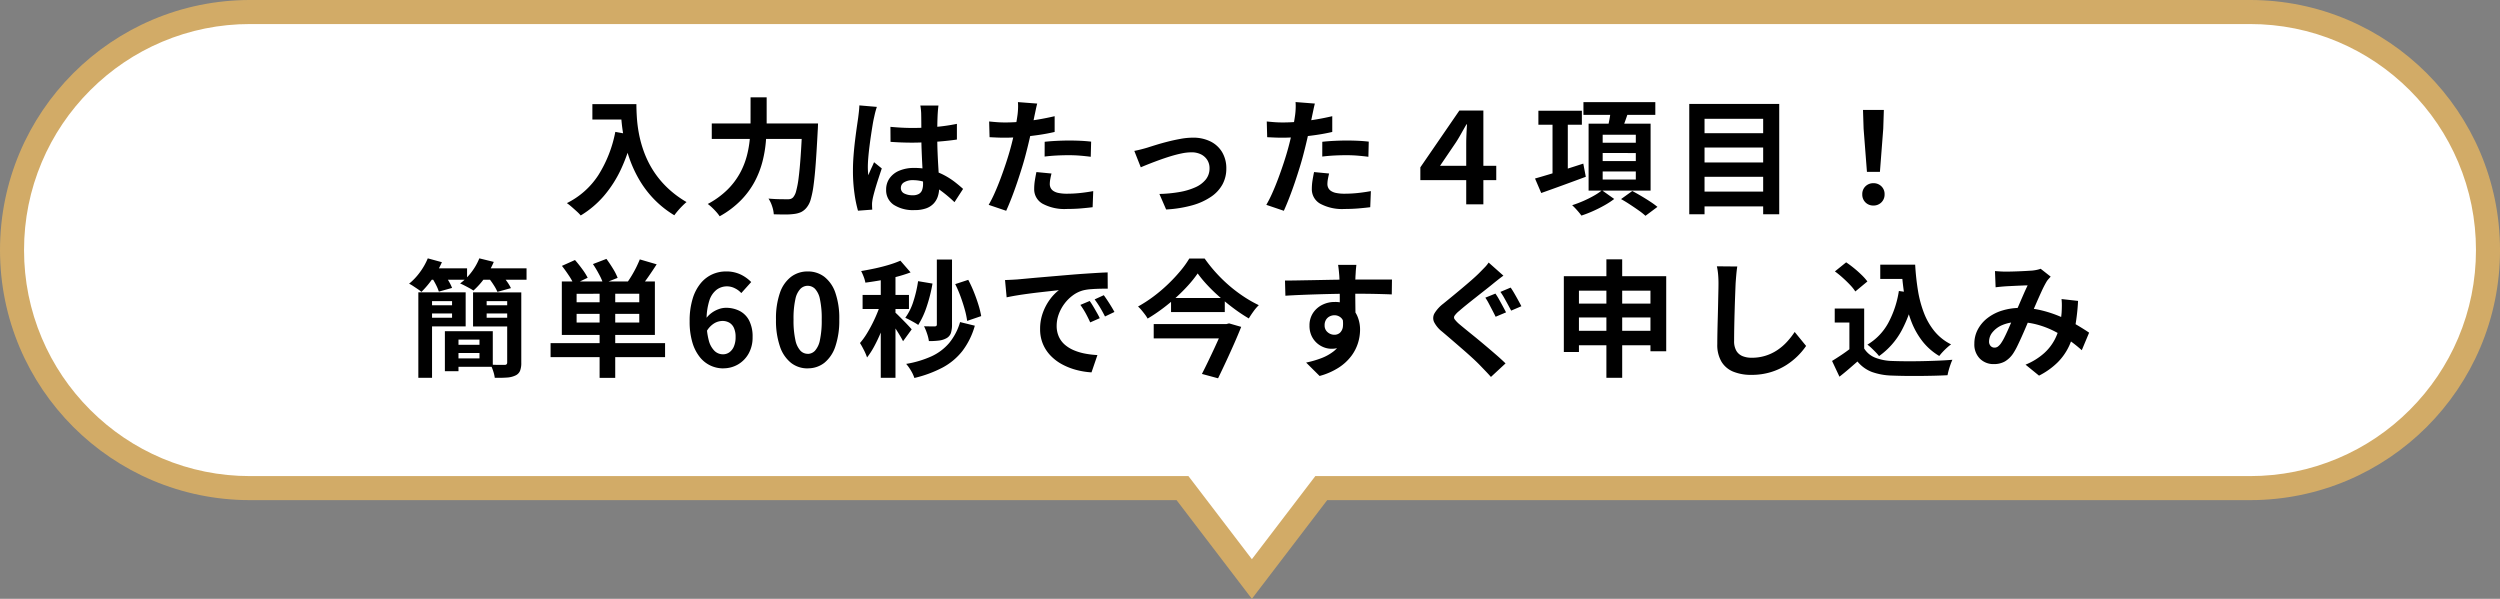
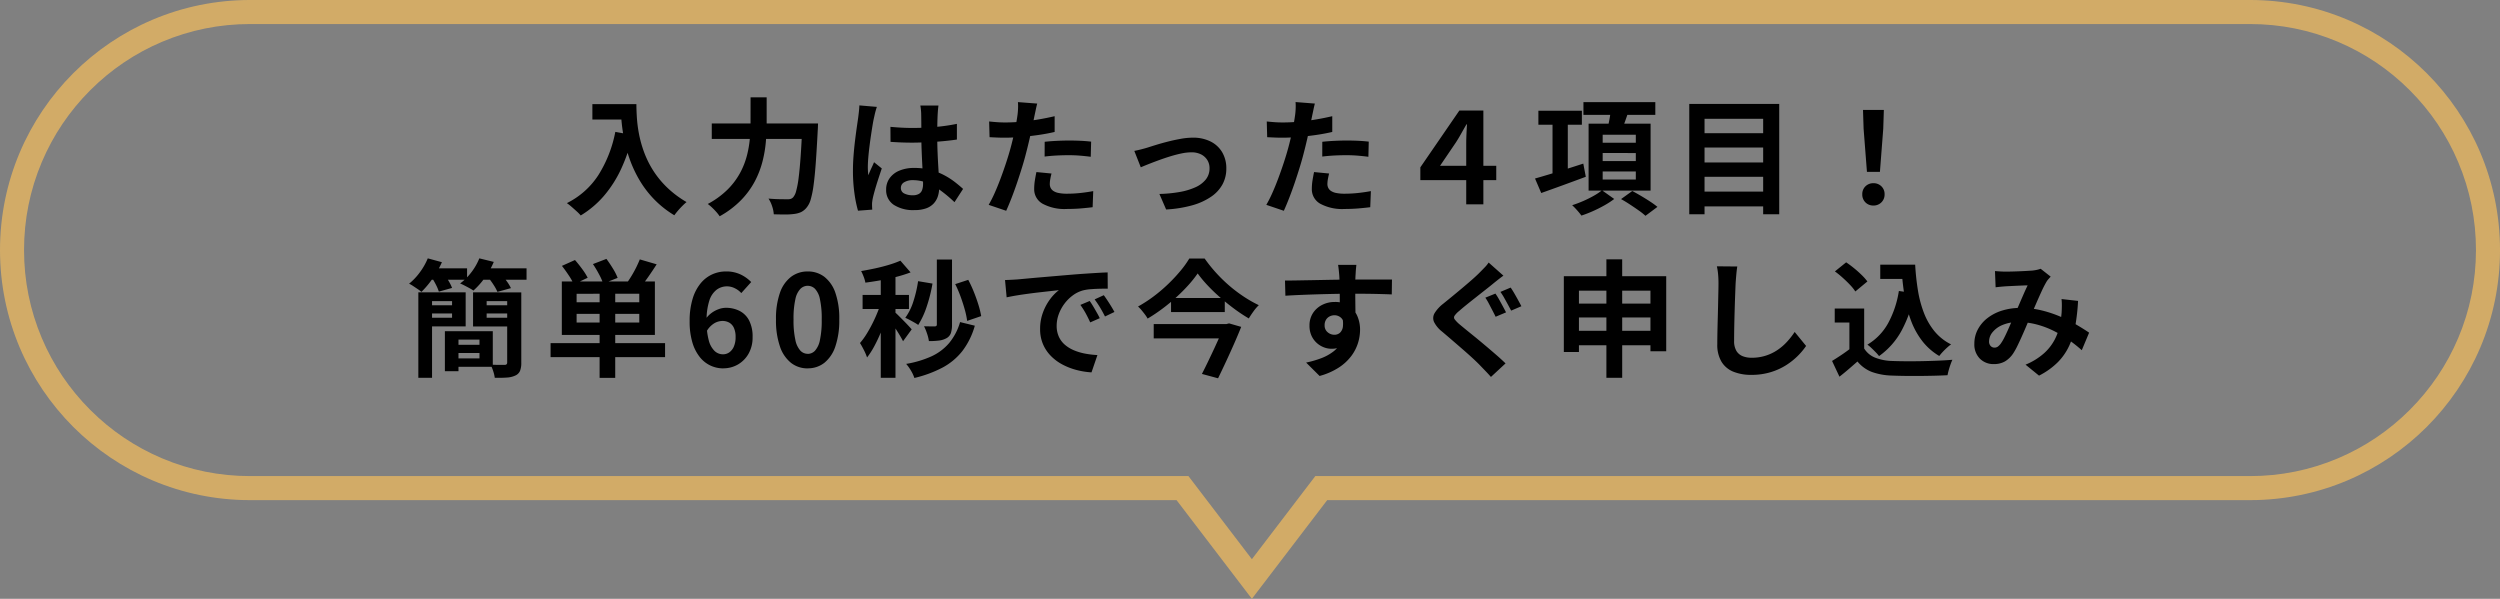
<svg xmlns="http://www.w3.org/2000/svg" width="416.001" height="99.643" viewBox="0 0 416.001 99.643">
  <rect x="0" y="0" width="416.001" height="99.643" fill="#808080" stroke="none" />
  <g id="グループ_18123" data-name="グループ 18123" transform="translate(-112 -564)">
    <g id="合体_1" data-name="合体 1" transform="translate(-5625.998 -3769)" fill="#fff">
-       <path d="M 5946.311 4429.346 L 5935.367 4415.009 L 5934.766 4414.222 L 5933.777 4414.222 L 5779.611 4414.222 C 5774.262 4414.222 5769.075 4413.175 5764.193 4411.11 C 5759.476 4409.115 5755.239 4406.259 5751.601 4402.621 C 5747.962 4398.982 5745.106 4394.746 5743.111 4390.029 C 5741.045 4385.147 5739.999 4379.959 5739.999 4374.611 C 5739.999 4369.263 5741.046 4364.076 5743.111 4359.193 C 5745.106 4354.477 5747.962 4350.24 5751.601 4346.602 C 5755.239 4342.963 5759.476 4340.107 5764.193 4338.112 C 5769.075 4336.046 5774.262 4335 5779.611 4335 L 6112.389 4335 C 6117.737 4335 6122.924 4336.046 6127.806 4338.112 C 6132.522 4340.107 6136.759 4342.963 6140.397 4346.602 C 6144.036 4350.24 6146.893 4354.477 6148.887 4359.193 C 6150.953 4364.076 6152 4369.263 6152 4374.611 C 6152 4379.959 6150.953 4385.147 6148.887 4390.029 C 6146.893 4394.746 6144.036 4398.982 6140.397 4402.621 C 6136.759 4406.259 6132.522 4409.115 6127.806 4411.11 C 6122.924 4413.175 6117.737 4414.222 6112.389 4414.222 L 5958.845 4414.222 L 5957.856 4414.222 L 5957.255 4415.009 L 5946.311 4429.346 Z" stroke="none" />
      <path d="M 5946.311 4426.05 L 5956.866 4412.222 L 6112.389 4412.222 C 6117.468 4412.222 6122.393 4411.229 6127.027 4409.268 C 6131.505 4407.374 6135.528 4404.662 6138.983 4401.207 C 6142.438 4397.751 6145.151 4393.728 6147.045 4389.25 C 6149.006 4384.616 6150 4379.69 6150 4374.611 C 6150 4369.532 6149.005 4364.607 6147.045 4359.973 C 6145.151 4355.494 6142.438 4351.472 6138.983 4348.016 C 6135.528 4344.561 6131.505 4341.848 6127.027 4339.954 C 6122.393 4337.993 6117.468 4337 6112.389 4337 L 5779.611 4337 C 5774.532 4337 5769.606 4337.994 5764.972 4339.954 C 5760.494 4341.848 5756.471 4344.561 5753.015 4348.016 C 5749.56 4351.472 5746.847 4355.494 5744.953 4359.973 C 5742.993 4364.607 5741.999 4369.532 5741.999 4374.611 C 5741.999 4379.69 5742.993 4384.616 5744.953 4389.25 C 5746.847 4393.728 5749.56 4397.751 5753.015 4401.206 C 5756.471 4404.662 5760.494 4407.374 5764.972 4409.268 C 5769.606 4411.229 5774.532 4412.222 5779.611 4412.222 L 5935.756 4412.222 L 5946.311 4426.05 M 5946.311 4432.643 L 5933.777 4416.222 L 5779.611 4416.222 C 5756.629 4416.222 5737.999 4397.593 5737.999 4374.611 C 5737.999 4351.63 5756.629 4333 5779.611 4333 L 6112.389 4333 C 6135.369 4333 6154 4351.63 6154 4374.611 C 6154 4397.593 6135.369 4416.222 6112.389 4416.222 L 5958.845 4416.222 L 5946.311 4432.643 Z" stroke="none" fill="#d2ab67" />
    </g>
    <path id="メインビジュアル_キャッチコピーキャッチコピー_キャッチコピー" data-name="メインビジュアル_キャッチコピーキャッチコピー キャッチコピー" d="M-109.428-16.671h5.959v2.563h-5.959Zm4.718,0h2.607q0,1,.082,2.274a22.1,22.1,0,0,0,.355,2.713,19.232,19.232,0,0,0,.82,2.947,16.135,16.135,0,0,0,1.465,3,15.52,15.52,0,0,0,2.3,2.85,16.775,16.775,0,0,0,3.323,2.51q-.276.222-.676.618t-.765.826q-.365.43-.592.755A16.643,16.643,0,0,1-99.231-.918a17.011,17.011,0,0,1-2.431-3.235,20.215,20.215,0,0,1-1.593-3.467,24.334,24.334,0,0,1-.923-3.418,27.98,27.98,0,0,1-.425-3.116Q-104.711-15.6-104.711-16.671Zm-.9,4.616,2.883.519a28.608,28.608,0,0,1-1.921,5.654,19.534,19.534,0,0,1-2.859,4.476,15.917,15.917,0,0,1-3.861,3.259,6.322,6.322,0,0,0-.647-.663q-.424-.387-.873-.776a8.689,8.689,0,0,0-.783-.616,13.225,13.225,0,0,0,5.253-4.682A20.837,20.837,0,0,0-105.611-12.055Zm16.049-1.406h16.1v2.579h-16.1Zm15.056,0h2.628l-.008.234q-.008.234-.019.511t-.027.454q-.161,3.147-.325,5.382t-.368,3.71a15.8,15.8,0,0,1-.467,2.337A3.664,3.664,0,0,1-73.711.452a2.82,2.82,0,0,1-.972.832,3.946,3.946,0,0,1-1.186.32,10.468,10.468,0,0,1-1.5.085q-.92,0-1.875-.031A5,5,0,0,0-79.511.344a5.064,5.064,0,0,0-.612-1.3q1.008.089,1.861.1t1.276.015A1.872,1.872,0,0,0-76.438-.9a1.019,1.019,0,0,0,.424-.274,2.6,2.6,0,0,0,.5-1.06,15.3,15.3,0,0,0,.409-2.2q.18-1.4.33-3.515t.274-5.014Zm-8.6-4.341h2.678v4.337q0,1.433-.134,3.045a20.163,20.163,0,0,1-.56,3.29,15.256,15.256,0,0,1-1.281,3.314A13.654,13.654,0,0,1-84.686-.7a15.266,15.266,0,0,1-3.56,2.687,6.666,6.666,0,0,0-.55-.706q-.344-.393-.731-.755a6.879,6.879,0,0,0-.7-.585,14.059,14.059,0,0,0,3.257-2.362A11.982,11.982,0,0,0-84.9-5.134,12.8,12.8,0,0,0-83.74-8.009a17.1,17.1,0,0,0,.506-2.849q.124-1.4.124-2.607Zm23.273,4.908q.914.084,1.826.134t1.863.05q1.918,0,3.83-.169a30.171,30.171,0,0,0,3.542-.513v2.612q-1.652.245-3.558.373t-3.811.145q-.931,0-1.841-.034t-1.834-.1Zm7.993-3.548q-.042.3-.074.658t-.052.7q-.021.338-.04.912t-.027,1.278q-.008.7-.008,1.465,0,1.441.05,2.686t.113,2.3q.063,1.058.113,1.947t.05,1.641a4.915,4.915,0,0,1-.224,1.517A3.2,3.2,0,0,1-52.65-.123a3.165,3.165,0,0,1-1.267.8,5.67,5.67,0,0,1-1.918.283,5.943,5.943,0,0,1-3.447-.88,2.9,2.9,0,0,1-1.263-2.531,3.2,3.2,0,0,1,.572-1.886A3.731,3.731,0,0,1-58.355-5.6a6.2,6.2,0,0,1,2.483-.454,10.567,10.567,0,0,1,2.7.322,10.572,10.572,0,0,1,2.221.85,12.223,12.223,0,0,1,1.8,1.14q.792.613,1.408,1.177L-49.173-.36A22.541,22.541,0,0,0-51.51-2.32a10.377,10.377,0,0,0-2.259-1.26,6.271,6.271,0,0,0-2.313-.441,2.735,2.735,0,0,0-1.454.345,1.059,1.059,0,0,0-.558.941.981.981,0,0,0,.566.933,3.021,3.021,0,0,0,1.4.294A2.009,2.009,0,0,0-55.1-1.732a1.23,1.23,0,0,0,.539-.65,2.982,2.982,0,0,0,.159-1.04q0-.539-.042-1.428t-.1-1.977q-.055-1.087-.1-2.27t-.042-2.325q0-1.2-.008-2.178t-.02-1.449q0-.245-.041-.661t-.1-.733Zm-10.25.227q-.074.208-.182.584t-.188.741l-.123.554q-.1.429-.223,1.177t-.263,1.683q-.139.935-.26,1.91t-.193,1.852q-.071.876-.071,1.505,0,.3.019.672a6.132,6.132,0,0,0,.072.693q.14-.375.3-.735t.331-.716q.167-.356.311-.713l1.288,1.036q-.292.867-.6,1.811t-.547,1.787q-.24.842-.362,1.419-.042.21-.079.5a3.236,3.236,0,0,0-.033.47q0,.163.009.405t.026.462l-2.373.178a20.739,20.739,0,0,1-.582-2.833,26.791,26.791,0,0,1-.256-3.876q0-1.183.1-2.468t.247-2.489q.146-1.2.289-2.2l.232-1.6q.058-.441.12-1T-65-16.463Zm26.68-.551q-.117.432-.242,1.038t-.2.945q-.147.716-.361,1.748t-.477,2.177q-.264,1.146-.541,2.208-.273,1.1-.672,2.4t-.848,2.63Q-39.2-2.29-39.67-1.08t-.9,2.155L-43.485.086A19.867,19.867,0,0,0-42.5-1.855q.516-1.15,1.008-2.472t.922-2.627q.43-1.306.724-2.4.205-.747.389-1.526t.337-1.513q.154-.734.263-1.375t.173-1.113a11.7,11.7,0,0,0,.09-1.174,7.874,7.874,0,0,0-.022-.956Zm-5.357,3.143q1.291,0,2.674-.124t2.8-.361q1.415-.237,2.785-.557v2.621q-1.3.305-2.772.515t-2.9.326q-1.427.116-2.613.116-.756,0-1.37-.029l-1.174-.055-.07-2.616q.819.084,1.412.124T-40.771-13.623Zm6.6,3.217q.892-.1,1.957-.154t2.085-.058q.9,0,1.83.04t1.859.145L-26.5-7.911q-.787-.105-1.715-.184t-1.9-.079q-1.079,0-2.073.052t-1.988.174Zm1.136,5.279q-.114.441-.2.915a4.831,4.831,0,0,0-.084.827,1.48,1.48,0,0,0,.139.643,1.329,1.329,0,0,0,.455.514,2.412,2.412,0,0,0,.877.341,6.9,6.9,0,0,0,1.407.12A20.609,20.609,0,0,0-28.3-1.88q1.084-.113,2.214-.319l-.1,2.679q-.885.11-1.948.2t-2.326.092A7.678,7.678,0,0,1-34.511-.1a2.748,2.748,0,0,1-1.4-2.456,9.046,9.046,0,0,1,.12-1.463q.12-.735.251-1.35Zm13.78-3.764q.478-.089,1.114-.251t1.111-.309q.534-.173,1.414-.444t1.937-.541q1.057-.269,2.143-.463A11.65,11.65,0,0,1-9.5-11.093a6.422,6.422,0,0,1,2.916.627,4.655,4.655,0,0,1,1.944,1.78,5.217,5.217,0,0,1,.7,2.746,5.46,5.46,0,0,1-.625,2.6A5.943,5.943,0,0,1-6.454-1.277,10.567,10.567,0,0,1-9.586.157a20.06,20.06,0,0,1-4.37.7l-1.12-2.584a22.393,22.393,0,0,0,3.318-.316,11.016,11.016,0,0,0,2.65-.785A4.608,4.608,0,0,0-7.356-4.133,2.915,2.915,0,0,0-6.733-5.99a2.542,2.542,0,0,0-.375-1.388,2.609,2.609,0,0,0-1.043-.935,3.467,3.467,0,0,0-1.6-.341,8.183,8.183,0,0,0-1.637.185q-.9.185-1.859.48t-1.884.633q-.925.338-1.716.65t-1.326.548Zm30.045-7.876q-.117.432-.242,1.038t-.2.945q-.147.716-.361,1.748t-.477,2.177q-.264,1.146-.541,2.208-.273,1.1-.672,2.4t-.848,2.63Q7-2.29,6.53-1.08t-.9,2.155L2.715.086A19.867,19.867,0,0,0,3.7-1.855q.516-1.15,1.008-2.472t.922-2.627q.43-1.306.724-2.4.205-.747.388-1.526T7.076-12.4q.154-.734.263-1.375t.173-1.113a11.7,11.7,0,0,0,.09-1.174,7.874,7.874,0,0,0-.022-.956ZM5.429-13.623q1.291,0,2.674-.124t2.8-.361q1.415-.237,2.785-.557v2.621q-1.3.305-2.772.515t-2.9.326q-1.427.116-2.613.116-.756,0-1.37-.029L2.86-11.17l-.07-2.616q.819.084,1.412.124T5.429-13.623Zm6.6,3.217q.892-.1,1.957-.154t2.085-.058q.9,0,1.83.04t1.859.145L19.7-7.911q-.787-.105-1.715-.184t-1.9-.079q-1.079,0-2.073.052t-1.988.174Zm1.136,5.279q-.114.441-.2.915a4.831,4.831,0,0,0-.084.827,1.48,1.48,0,0,0,.139.643,1.329,1.329,0,0,0,.455.514,2.412,2.412,0,0,0,.877.341,6.9,6.9,0,0,0,1.407.12A20.609,20.609,0,0,0,17.9-1.88q1.084-.113,2.214-.319L20.009.48q-.885.11-1.948.2T15.736.774A7.678,7.678,0,0,1,11.689-.1a2.748,2.748,0,0,1-1.4-2.456,9.046,9.046,0,0,1,.12-1.463q.12-.735.251-1.35ZM35.98,0V-10.033q0-.694.037-1.581t.091-1.7h-.084q-.485.834-.922,1.615t-.857,1.425L31.621-6.406h9.357v2.376H28.346V-6.154l6.492-9.452h3.995V0ZM47.989-15.579h7.236v2.333H47.989Zm2.352,1.361h2.542v9.93H50.341ZM47.428-4.294q.994-.282,2.313-.678t2.791-.864Q54-6.3,55.461-6.776l.416,2.193q-1.918.714-3.872,1.426T48.462-1.883ZM55.485-17H67.446v2.116H55.485Zm3.2,8.462v1.342H64.2V-8.534Zm0,3.065v1.352H64.2V-5.469Zm0-6.109v1.333H64.2v-1.333ZM56.343-13.42H66.66V-2.28H56.343Zm3.706-2.408,2.932.348q-.313.987-.665,1.936t-.637,1.621l-2.247-.409q.186-.77.369-1.741A17.274,17.274,0,0,0,60.048-15.828ZM58.571-2.336,60.607-.891A13.768,13.768,0,0,1,59,.157q-.925.523-1.926.97a19.287,19.287,0,0,1-1.925.745A10.821,10.821,0,0,0,54.439,1a10.663,10.663,0,0,0-.831-.854,19.111,19.111,0,0,0,1.835-.692,18.166,18.166,0,0,0,1.775-.884A9.73,9.73,0,0,0,58.571-2.336ZM61.745-.872l1.868-1.345q.674.357,1.458.819t1.517.943A13.952,13.952,0,0,1,67.8.425L65.808,1.91a10.969,10.969,0,0,0-1.121-.888q-.692-.489-1.47-1T61.745-.872ZM74.909-11.837h11.4v2.383h-11.4Zm0,4.869h11.4v2.383h-11.4Zm0,4.85h11.4V.342h-11.4ZM73.094-16.7h14.97V1.65H85.391V-14.237H75.636V1.65H73.094ZM102.66-5.4l-.556-7.181-.1-3.126h3.47l-.1,3.126L104.82-5.4ZM103.74.2a1.805,1.805,0,0,1-1.331-.524,1.814,1.814,0,0,1-.525-1.341A1.776,1.776,0,0,1,102.417-3a1.826,1.826,0,0,1,1.323-.516A1.826,1.826,0,0,1,105.063-3a1.776,1.776,0,0,1,.533,1.334,1.8,1.8,0,0,1-.533,1.341A1.813,1.813,0,0,1,103.74.2ZM-138.388,14.647h2.28V28.863h-2.28Zm4.417,6.468h2.263v6.65h-2.263Zm1.01,0H-126v5.918h-6.961v-1.4h4.747V22.515h-4.747Zm-4.2-6.468h6.648v5.669h-6.648V18.867h4.384V16.108h-4.384Zm.018,2.149h5.006v1.362h-5.006Zm4.2,6.584h5.762v1.362h-5.762ZM-127.9,16.8h5.148v1.362H-127.9Zm4.863-2.149v1.461h-3.984v2.759h3.984v1.449h-6.247V14.647Zm-.566,0h2.345v11.7a3.6,3.6,0,0,1-.21,1.366,1.489,1.489,0,0,1-.776.768,3.787,3.787,0,0,1-1.408.34q-.838.06-2.018.043a5.861,5.861,0,0,0-.261-1.109,7,7,0,0,0-.438-1.082q.706.037,1.411.04t.929,0q.425,0,.425-.392Zm-13.3-4.006h6.623v1.9h-6.623Zm8.455,0h8.065v1.9h-8.065Zm-8.363-1.654,2.345.638a15.628,15.628,0,0,1-1.543,2.716,15.392,15.392,0,0,1-1.863,2.222,6.7,6.7,0,0,0-.614-.459q-.375-.254-.759-.507a5.588,5.588,0,0,0-.681-.394,10.026,10.026,0,0,0,1.8-1.906A10.791,10.791,0,0,0-136.815,8.988Zm8.576,0,2.4.589a13.005,13.005,0,0,1-1.512,2.669,12.969,12.969,0,0,1-1.88,2.106,5.656,5.656,0,0,0-.661-.41q-.406-.221-.822-.436t-.73-.339a9.277,9.277,0,0,0,1.876-1.864A9.683,9.683,0,0,0-128.239,8.988Zm-7.884,3.242,2.079-.557q.357.5.721,1.127a7.369,7.369,0,0,1,.544,1.108l-2.2.615a7.317,7.317,0,0,0-.466-1.111A11.4,11.4,0,0,0-136.123,12.229Zm9.4,0,2.135-.58a13.83,13.83,0,0,1,.911,1.148,7.346,7.346,0,0,1,.694,1.143l-2.25.622a7.4,7.4,0,0,0-.62-1.137A12.127,12.127,0,0,0-126.72,12.225Zm18.493,1.787h2.6V28.872h-2.6Zm-3.827,4.212v1.433h10.429V18.224Zm0-3.347V16.3h10.429V14.876Zm-2.46-2.051h15.485v8.9h-15.485Zm-1.871,10.261h19.051v2.329h-19.051Zm1.885-12.852,2.175-.977q.581.66,1.192,1.492a10.246,10.246,0,0,1,.922,1.457l-2.306,1.106a9.651,9.651,0,0,0-.844-1.5Q-113.94,10.945-114.5,10.235Zm5.158-.3,2.249-.865q.541.728,1.08,1.607a9.216,9.216,0,0,1,.788,1.551l-2.406.956a9.407,9.407,0,0,0-.7-1.57A18.011,18.011,0,0,0-109.341,9.932Zm7.809-.779,2.8.818q-.67,1.048-1.372,2.053t-1.271,1.7l-2.236-.764q.375-.52.768-1.181t.736-1.35Q-101.766,9.737-101.532,9.153Zm13.883,18.136a5.026,5.026,0,0,1-2.107-.461,4.977,4.977,0,0,1-1.792-1.416,7.126,7.126,0,0,1-1.238-2.435,12.083,12.083,0,0,1-.457-3.539,12.466,12.466,0,0,1,.5-3.74A7.383,7.383,0,0,1-91.4,13.13a5.373,5.373,0,0,1,1.927-1.481,5.514,5.514,0,0,1,2.262-.48,5.513,5.513,0,0,1,2.473.517A6.185,6.185,0,0,1-83,12.933l-1.65,1.835a3.412,3.412,0,0,0-1.052-.79,2.9,2.9,0,0,0-1.32-.329,2.891,2.891,0,0,0-1.709.544A3.661,3.661,0,0,0-89.96,16a10.394,10.394,0,0,0-.458,3.437,11.573,11.573,0,0,0,.363,3.223,3.739,3.739,0,0,0,.975,1.753,2.017,2.017,0,0,0,1.375.544,1.823,1.823,0,0,0,1.063-.327,2.266,2.266,0,0,0,.758-.967,3.853,3.853,0,0,0,.287-1.577,3.578,3.578,0,0,0-.279-1.521,1.919,1.919,0,0,0-.768-.874,2.277,2.277,0,0,0-1.162-.284,2.742,2.742,0,0,0-1.337.387,3.694,3.694,0,0,0-1.282,1.354l-.131-2.091a4.2,4.2,0,0,1,.985-1,4.572,4.572,0,0,1,1.192-.625,3.533,3.533,0,0,1,1.139-.213,4.98,4.98,0,0,1,2.314.521,3.691,3.691,0,0,1,1.585,1.6,5.827,5.827,0,0,1,.573,2.75,5.449,5.449,0,0,1-.669,2.762,4.789,4.789,0,0,1-1.774,1.8A4.79,4.79,0,0,1-87.649,27.289Zm14.051,0a4.419,4.419,0,0,1-2.763-.91,5.837,5.837,0,0,1-1.851-2.723,13.234,13.234,0,0,1-.662-4.5,12.872,12.872,0,0,1,.662-4.457,5.623,5.623,0,0,1,1.851-2.651A4.529,4.529,0,0,1-73.6,11.17a4.471,4.471,0,0,1,2.766.886A5.686,5.686,0,0,1-69,14.706a12.907,12.907,0,0,1,.656,4.449,13.344,13.344,0,0,1-.656,4.5,5.846,5.846,0,0,1-1.833,2.723A4.39,4.39,0,0,1-73.6,27.289Zm0-2.413a1.67,1.67,0,0,0,1.205-.521,3.691,3.691,0,0,0,.827-1.769,15.413,15.413,0,0,0,.3-3.432,15.011,15.011,0,0,0-.3-3.4,3.469,3.469,0,0,0-.827-1.715,1.715,1.715,0,0,0-1.205-.494,1.725,1.725,0,0,0-1.2.494,3.482,3.482,0,0,0-.846,1.715,14.519,14.519,0,0,0-.31,3.4,14.907,14.907,0,0,0,.31,3.432,3.7,3.7,0,0,0,.846,1.769A1.68,1.68,0,0,0-73.6,24.876Zm21.487-15.7h2.526V20.025a4.357,4.357,0,0,1-.186,1.392,1.571,1.571,0,0,1-.73.857,3.392,3.392,0,0,1-1.239.392,12.61,12.61,0,0,1-1.69.09,6.877,6.877,0,0,0-.31-1.248,8.276,8.276,0,0,0-.5-1.219q.58.021,1.093.021t.706,0q.333,0,.333-.313Zm-3.117,3.6,2.395.4A25.314,25.314,0,0,1-53.79,17a13.749,13.749,0,0,1-1.416,3.071,6.961,6.961,0,0,0-.638-.4q-.4-.227-.808-.445a7.861,7.861,0,0,0-.71-.342,9.333,9.333,0,0,0,1.347-2.725A20.277,20.277,0,0,0-55.228,12.775Zm6.17.491,2.175-.713a20.745,20.745,0,0,1,.937,2.025q.434,1.08.755,2.124a14.681,14.681,0,0,1,.462,1.884l-2.336.8a13.684,13.684,0,0,0-.4-1.9q-.295-1.063-.7-2.165A18.885,18.885,0,0,0-49.058,13.266Zm.818,6.318,2.451.6a12.5,12.5,0,0,1-2.07,4.21,10.434,10.434,0,0,1-3.3,2.757,19.761,19.761,0,0,1-4.688,1.732,5.975,5.975,0,0,0-.572-1.229,7.194,7.194,0,0,0-.794-1.114,16.861,16.861,0,0,0,4.2-1.253,8.559,8.559,0,0,0,2.945-2.209A9.648,9.648,0,0,0-48.24,19.584Zm-13.2-8.469h2.448V28.866H-61.44Zm-3.024,3.951h7.715v2.345h-7.715Zm3.16.942,1.47.648q-.3,1.125-.723,2.342t-.918,2.408a24.439,24.439,0,0,1-1.068,2.241,12.749,12.749,0,0,1-1.179,1.821,8.709,8.709,0,0,0-.527-1.235q-.349-.688-.651-1.165a11.148,11.148,0,0,0,1.085-1.48q.529-.85,1.011-1.811t.866-1.928A19.345,19.345,0,0,0-61.3,16.008Zm3.137-6.634,1.688,1.941a23.236,23.236,0,0,1-2.353.74q-1.279.334-2.608.569T-64,13.033a5.355,5.355,0,0,0-.283-.979,7.852,7.852,0,0,0-.423-.951q1.164-.194,2.366-.454t2.289-.591A17.1,17.1,0,0,0-58.168,9.375Zm-.875,8.612q.194.156.583.546t.839.844q.449.455.812.847t.514.569l-1.44,1.978q-.189-.383-.49-.889t-.653-1.055q-.352-.549-.682-1.042t-.582-.817ZM-40.763,12.6q.621-.021,1.192-.052t.87-.052q.652-.058,1.605-.147t2.135-.192q1.181-.1,2.527-.216t2.795-.238q1.087-.089,2.176-.162t2.065-.132q.976-.058,1.709-.079l.016,2.7q-.565,0-1.3.016t-1.463.072a7.733,7.733,0,0,0-1.3.191,5.161,5.161,0,0,0-1.754.848A6.667,6.667,0,0,0-30.9,16.571a6.742,6.742,0,0,0-.936,1.751,5.559,5.559,0,0,0-.334,1.877,4.326,4.326,0,0,0,.36,1.82,3.894,3.894,0,0,0,1,1.342,5.685,5.685,0,0,0,1.5.921,9.124,9.124,0,0,0,1.856.556,14.945,14.945,0,0,0,2.066.245l-.985,2.881a12.928,12.928,0,0,1-2.571-.419,10.72,10.72,0,0,1-2.337-.927,7.746,7.746,0,0,1-1.9-1.44,6.338,6.338,0,0,1-1.281-1.951,6.3,6.3,0,0,1-.463-2.467,7.764,7.764,0,0,1,.484-2.787,8.83,8.83,0,0,1,1.2-2.216A7.407,7.407,0,0,1-31.8,14.282l-1.419.158q-.827.091-1.788.2t-1.943.243q-.983.131-1.9.283t-1.644.312Zm14.088,3.482q.264.364.573.879T-25.5,18q.3.518.5.945l-1.587.7q-.4-.869-.77-1.543a13.893,13.893,0,0,0-.868-1.366Zm2.345-.962q.268.364.6.862t.641,1.008q.314.51.533.92l-1.571.753q-.434-.852-.824-1.5t-.9-1.344ZM-8.706,11.5a19.157,19.157,0,0,1-1.547,1.945q-.9,1-1.983,1.992t-2.3,1.9a27.269,27.269,0,0,1-2.5,1.676,5.26,5.26,0,0,0-.433-.668q-.276-.371-.579-.733a5.284,5.284,0,0,0-.583-.606,22.658,22.658,0,0,0,2.615-1.7,25.791,25.791,0,0,0,2.4-2.044,26.847,26.847,0,0,0,2.028-2.17A15.632,15.632,0,0,0-10.1,9.018h2.553a24.287,24.287,0,0,0,1.889,2.361,24.836,24.836,0,0,0,2.212,2.157A23.7,23.7,0,0,0-1.017,15.37a20.688,20.688,0,0,0,2.484,1.411,7.374,7.374,0,0,0-.9,1.05Q.143,18.42-.2,18.988a27.068,27.068,0,0,1-2.42-1.606q-1.214-.9-2.357-1.9a28.667,28.667,0,0,1-2.1-2.02A19.857,19.857,0,0,1-8.706,11.5Zm-4.431,4.089h8.942v2.334h-8.942Zm-2.885,4.332h12.16v2.383h-12.16Zm11.737,0h.367l.437-.112,2.018.582q-.515,1.291-1.165,2.768t-1.34,2.96q-.69,1.483-1.346,2.829L-8,28.222q.509-.994,1.041-2.1t1.037-2.189q.5-1.086.932-2.052t.709-1.671ZM17.7,10.072q-.016.161-.054.534t-.056.737q-.019.365-.035.535-.021.415-.029,1.126t-.008,1.572q0,.861.01,1.733t.021,1.635q.01.763.01,1.267l-2.619-.883V17.271q0-.661,0-1.452t-.013-1.564q-.011-.773-.029-1.4t-.04-.955q-.049-.636-.105-1.132t-.094-.69ZM5.823,12.684q.941,0,2.115-.022t2.451-.043l2.523-.049q1.246-.023,2.331-.036t1.88-.013q.8,0,1.753-.006t1.872-.006l1.684,0,1.192,0-.033,2.481q-.974-.042-2.6-.079t-3.949-.037q-1.429,0-2.9.029t-2.918.073q-1.445.044-2.794.1t-2.541.132ZM17.195,18.9a8.389,8.389,0,0,1-.415,2.851,3.475,3.475,0,0,1-1.226,1.709,3.436,3.436,0,0,1-2.032.572,3.482,3.482,0,0,1-1.239-.243,3.736,3.736,0,0,1-1.179-.728,3.656,3.656,0,0,1-.871-1.2A3.955,3.955,0,0,1,9.9,20.183a3.721,3.721,0,0,1,.572-2.077A3.916,3.916,0,0,1,12,16.738a4.536,4.536,0,0,1,2.1-.489,4.111,4.111,0,0,1,2.321.622,3.9,3.9,0,0,1,1.416,1.672,5.646,5.646,0,0,1,.477,2.364,7.441,7.441,0,0,1-.336,2.144,7.172,7.172,0,0,1-1.108,2.172A8.148,8.148,0,0,1,14.8,27.146a11.29,11.29,0,0,1-3.219,1.415L9.34,26.333a16.6,16.6,0,0,0,2.494-.719A7.827,7.827,0,0,0,13.865,24.5a4.756,4.756,0,0,0,1.363-1.658,5.253,5.253,0,0,0,.489-2.364,2.1,2.1,0,0,0-.487-1.52,1.6,1.6,0,0,0-1.188-.5,1.743,1.743,0,0,0-.776.185,1.5,1.5,0,0,0-.614.559,1.709,1.709,0,0,0-.236.931,1.43,1.43,0,0,0,.5,1.146,1.694,1.694,0,0,0,1.132.426,1.385,1.385,0,0,0,.9-.314,1.657,1.657,0,0,0,.514-1.053,4.74,4.74,0,0,0-.218-1.972Zm23.642-4.047a10.305,10.305,0,0,1,.615.984q.33.589.644,1.173t.512.966l-1.734.732q-.21-.436-.513-1.015l-.607-1.16a9.2,9.2,0,0,0-.593-1Zm2.537-1q.273.385.614.973t.654,1.161q.314.573.517.97l-1.7.731q-.236-.441-.547-1.017t-.631-1.14a9.243,9.243,0,0,0-.614-.958Zm-1.206-1.984q-.5.36-.984.745t-.869.7q-.5.41-1.227.979t-1.521,1.2q-.8.627-1.528,1.216t-1.248,1.048a3.8,3.8,0,0,0-.749.781.505.505,0,0,0,.019.6,5.247,5.247,0,0,0,.769.8q.475.4,1.192.984T37.6,22.2q.859.708,1.744,1.456t1.71,1.465q.825.717,1.469,1.349l-2.43,2.252q-.439-.5-.909-.986l-.927-.963q-.482-.5-1.242-1.2T35.361,24.1q-.894-.777-1.78-1.54t-1.609-1.372a4.8,4.8,0,0,1-1.35-1.618,1.592,1.592,0,0,1,.089-1.45,5.832,5.832,0,0,1,1.449-1.585q.616-.5,1.414-1.154t1.639-1.36q.841-.706,1.6-1.367T38.1,11.471q.447-.451.912-.93a5.486,5.486,0,0,0,.7-.853Zm10.054.095H69.259V24.452H66.636V14.371h-11.9v10.2H52.222Zm1.656,4.55H67.872v2.313H53.878Zm-.012,4.53H67.907v2.411H53.866ZM59.305,9.156h2.628V28.87H59.305Zm21.777,1.189q-.1.656-.166,1.414t-.108,1.39q-.037.842-.082,2.07T80.643,17.8q-.04,1.354-.063,2.647t-.023,2.265a3.17,3.17,0,0,0,.381,1.676,2.119,2.119,0,0,0,1.039.879,3.943,3.943,0,0,0,1.473.262,7.551,7.551,0,0,0,4.319-1.287,8.872,8.872,0,0,0,1.589-1.368,13.124,13.124,0,0,0,1.279-1.636l1.9,2.327a11.485,11.485,0,0,1-3.264,3.16,10.464,10.464,0,0,1-2.6,1.194,10.894,10.894,0,0,1-3.258.459,7.769,7.769,0,0,1-2.986-.528,4.089,4.089,0,0,1-1.971-1.657,5.477,5.477,0,0,1-.7-2.914q0-.849.021-1.953t.055-2.3q.034-1.2.057-2.343t.044-2.073q.021-.927.021-1.459,0-.764-.062-1.49a9.524,9.524,0,0,0-.207-1.347Zm23.794-.306h4.434v2.378h-4.434Zm3.172,0h2.637a40.572,40.572,0,0,0,.46,4.28,18.732,18.732,0,0,0,1.006,3.769,11.072,11.072,0,0,0,1.767,3.056,8.4,8.4,0,0,0,2.743,2.16,6.764,6.764,0,0,0-.67.544q-.373.338-.719.706a7.647,7.647,0,0,0-.577.682,10.07,10.07,0,0,1-2.812-2.466,12.87,12.87,0,0,1-1.841-3.288,20.864,20.864,0,0,1-1.071-3.928,40.64,40.64,0,0,1-.514-4.39h-.409Zm-.076,4.381,2.6.367a21.017,21.017,0,0,1-2.126,6.186,12.5,12.5,0,0,1-3.771,4.279,6.243,6.243,0,0,0-.526-.606q-.348-.363-.732-.725a6.471,6.471,0,0,0-.68-.573,9.465,9.465,0,0,0,3.471-3.61A16.559,16.559,0,0,0,107.972,14.421ZM102.2,17.343v7.746h-2.46V19.672H97.3V17.343Zm0,6.649a3.8,3.8,0,0,0,1.821,1.52,8.242,8.242,0,0,0,2.807.553q.929.037,2.2.048t2.683-.016q1.408-.027,2.759-.083t2.411-.147a8.112,8.112,0,0,0-.308.76q-.167.468-.3.946t-.2.862q-.957.054-2.165.083t-2.49.04q-1.282.01-2.486-.008t-2.15-.056a10.725,10.725,0,0,1-3.3-.6,5.8,5.8,0,0,1-2.4-1.741q-.688.6-1.412,1.227t-1.585,1.3L96.855,26.06q.716-.436,1.516-.97t1.534-1.1ZM97.33,11.161,99.2,9.653q.641.425,1.321.98t1.267,1.132a9.029,9.029,0,0,1,.948,1.069L100.727,14.5a7.172,7.172,0,0,0-.87-1.087q-.562-.595-1.226-1.191A16.146,16.146,0,0,0,97.33,11.161Zm26.636-.054q.427.037.923.064t.828.027q.46,0,1.059-.015T128,11.142q.628-.026,1.2-.059l.927-.055a7.058,7.058,0,0,0,.775-.118,4.3,4.3,0,0,0,.663-.188l1.67,1.312q-.215.236-.4.444a2.527,2.527,0,0,0-.311.43,17.46,17.46,0,0,0-.818,1.6q-.47,1.023-.979,2.2t-1,2.283q-.315.721-.654,1.519t-.692,1.58q-.352.782-.686,1.469a11.068,11.068,0,0,1-.658,1.186,4.318,4.318,0,0,1-1.411,1.393,3.691,3.691,0,0,1-1.867.447,3.171,3.171,0,0,1-2.3-.9,3.326,3.326,0,0,1-.925-2.5,4.982,4.982,0,0,1,.567-2.345,5.866,5.866,0,0,1,1.6-1.9,7.607,7.607,0,0,1,2.445-1.258,10.226,10.226,0,0,1,3.089-.446,14.584,14.584,0,0,1,3.534.424,19.764,19.764,0,0,1,3.175,1.07,24.79,24.79,0,0,1,2.665,1.352q1.192.706,2.021,1.275l-1.221,2.916a23.364,23.364,0,0,0-2.135-1.693,20.183,20.183,0,0,0-2.508-1.507A14.6,14.6,0,0,0,130.933,20a11.974,11.974,0,0,0-3.117-.4,6.43,6.43,0,0,0-2.611.481,4.175,4.175,0,0,0-1.655,1.212,2.423,2.423,0,0,0-.567,1.5,1.066,1.066,0,0,0,.266.787.862.862,0,0,0,.63.265.953.953,0,0,0,.559-.166,2.508,2.508,0,0,0,.529-.558,7.725,7.725,0,0,0,.536-.913q.268-.528.55-1.151t.559-1.277q.277-.654.56-1.265.38-.844.773-1.757t.767-1.771q.374-.858.691-1.5-.315,0-.779.02t-.986.041l-1.007.049q-.485.023-.842.044-.324.021-.818.066t-.9.1ZM137.79,16.07a34.487,34.487,0,0,1-.449,4.092,13.752,13.752,0,0,1-1.029,3.383,9.626,9.626,0,0,1-1.918,2.753,12.221,12.221,0,0,1-3.1,2.207l-2.245-1.826a10.675,10.675,0,0,0,3.113-1.926,8.18,8.18,0,0,0,1.767-2.289,9.2,9.2,0,0,0,.823-2.343,18.333,18.333,0,0,0,.3-2.063q.037-.615.04-1.215a9.47,9.47,0,0,0-.052-1.081Z" transform="translate(320 598)" />
  </g>
</svg>